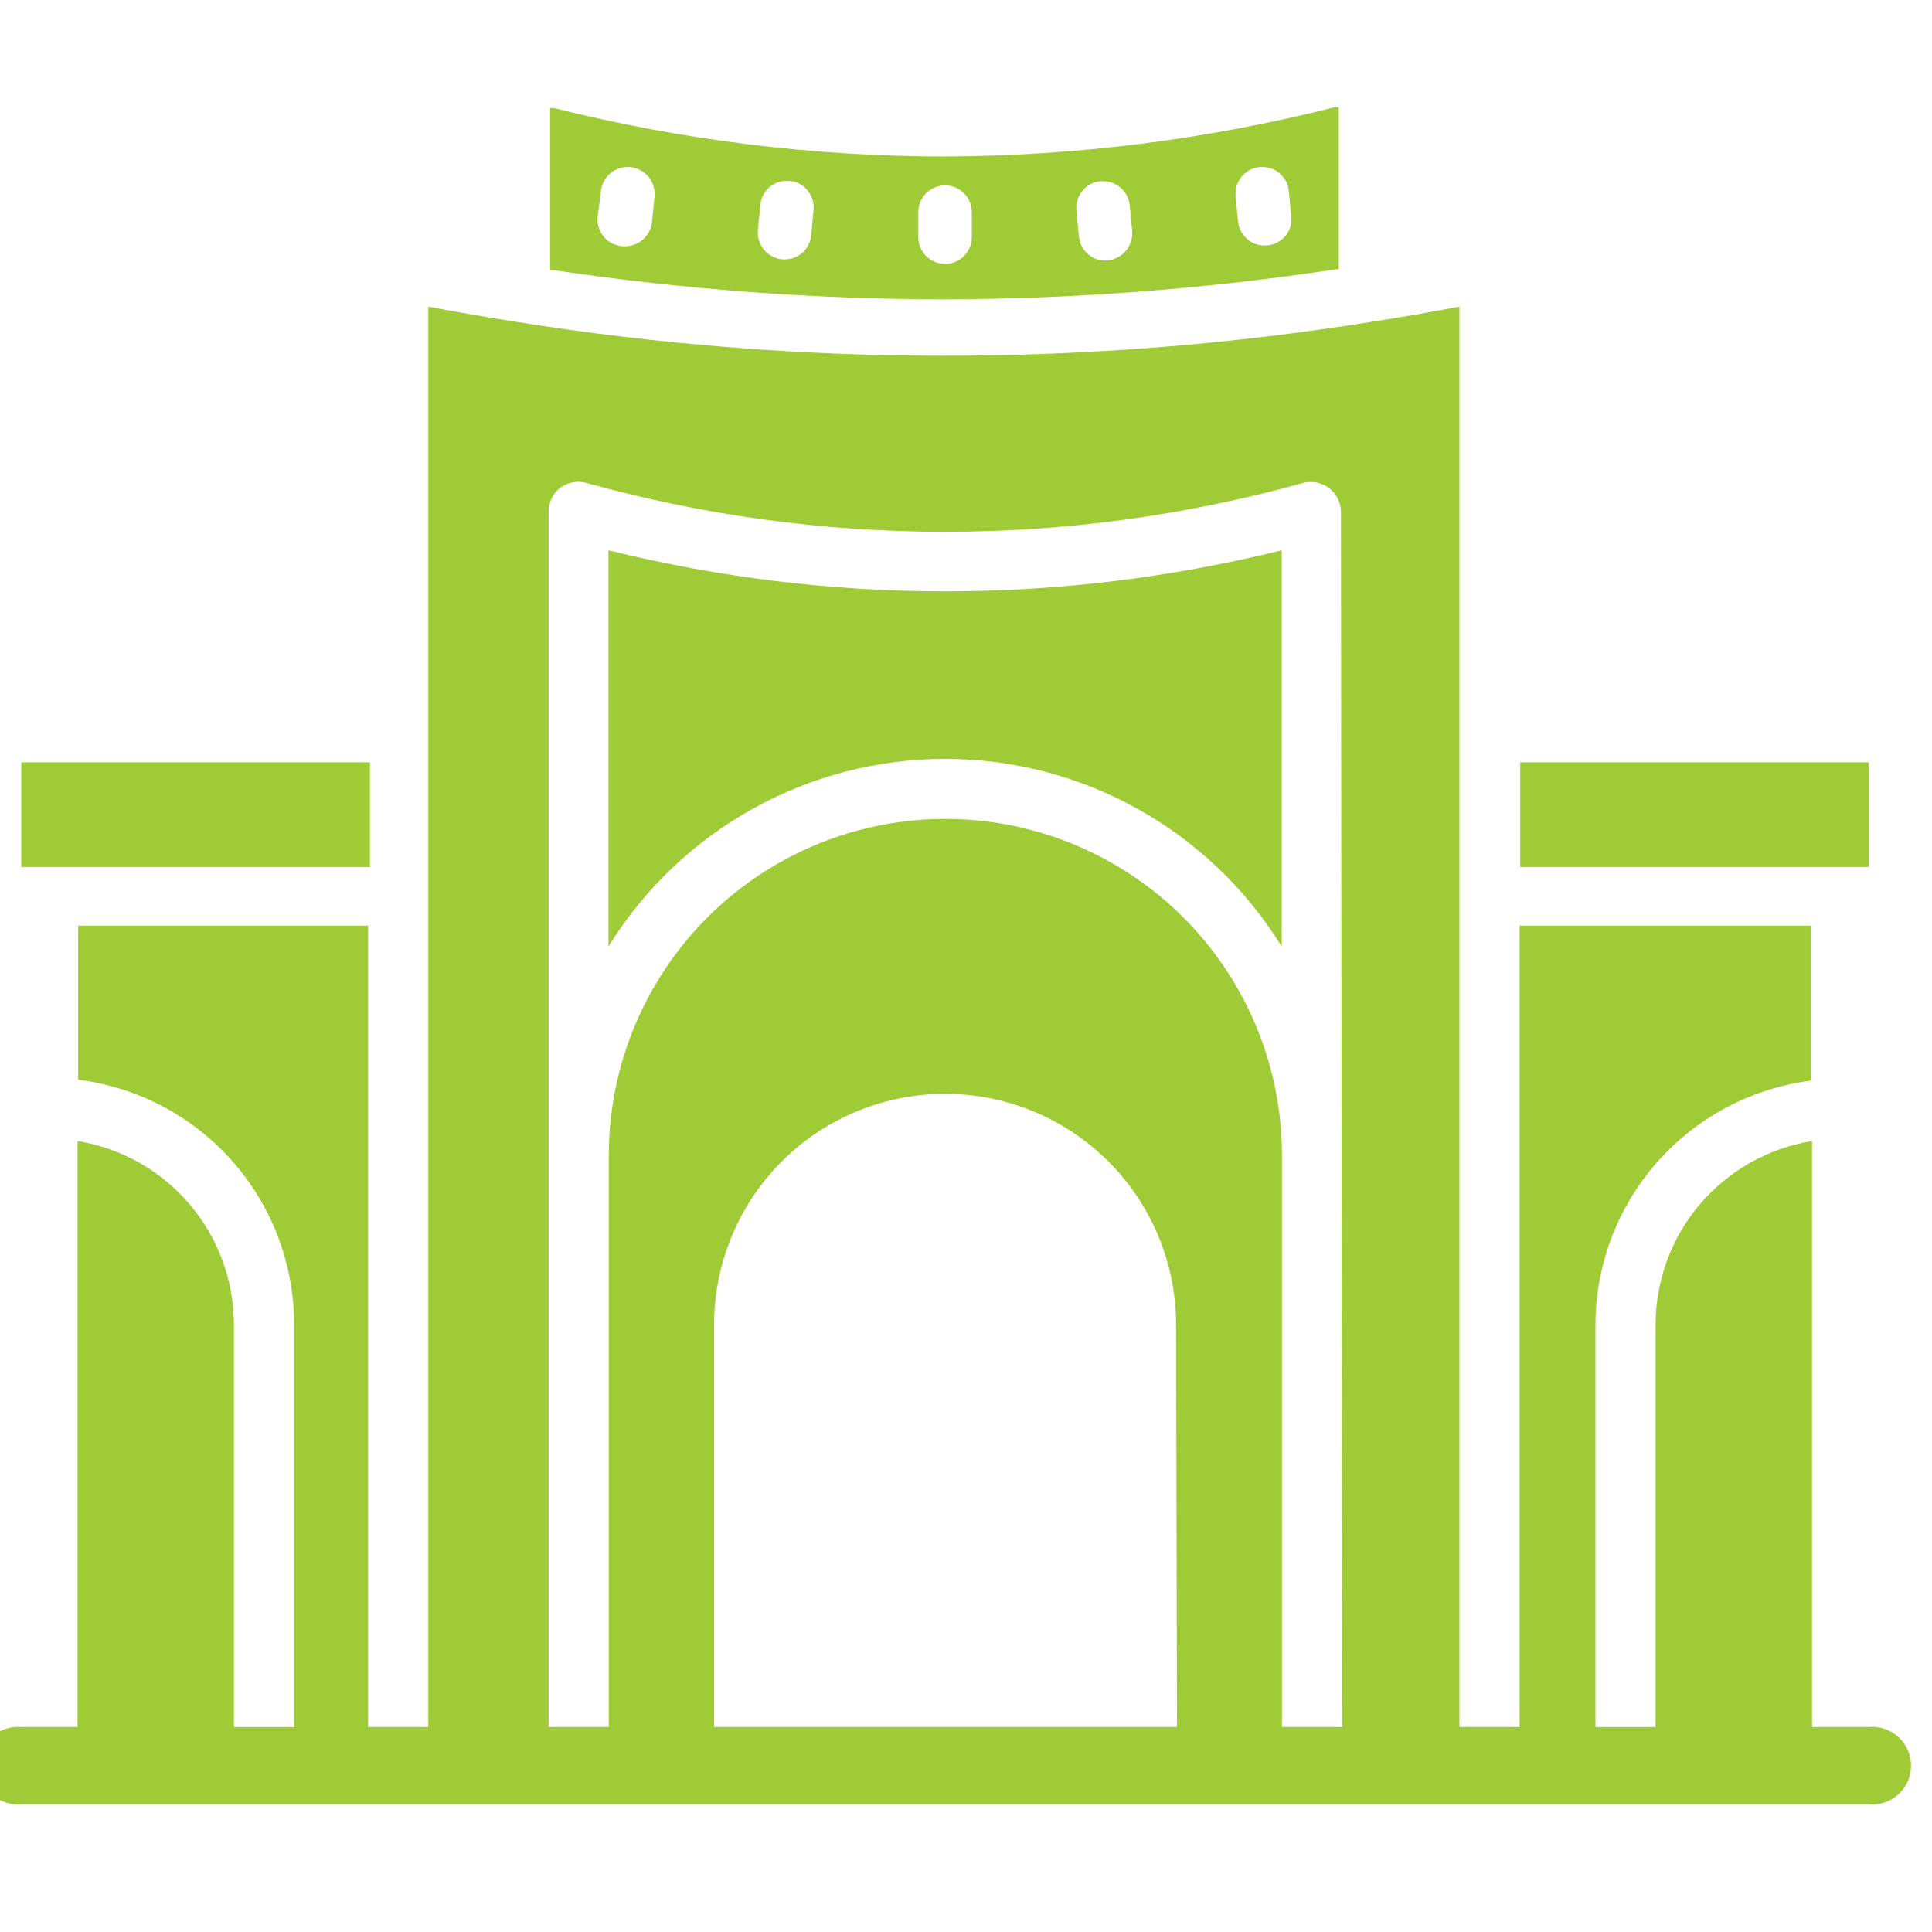
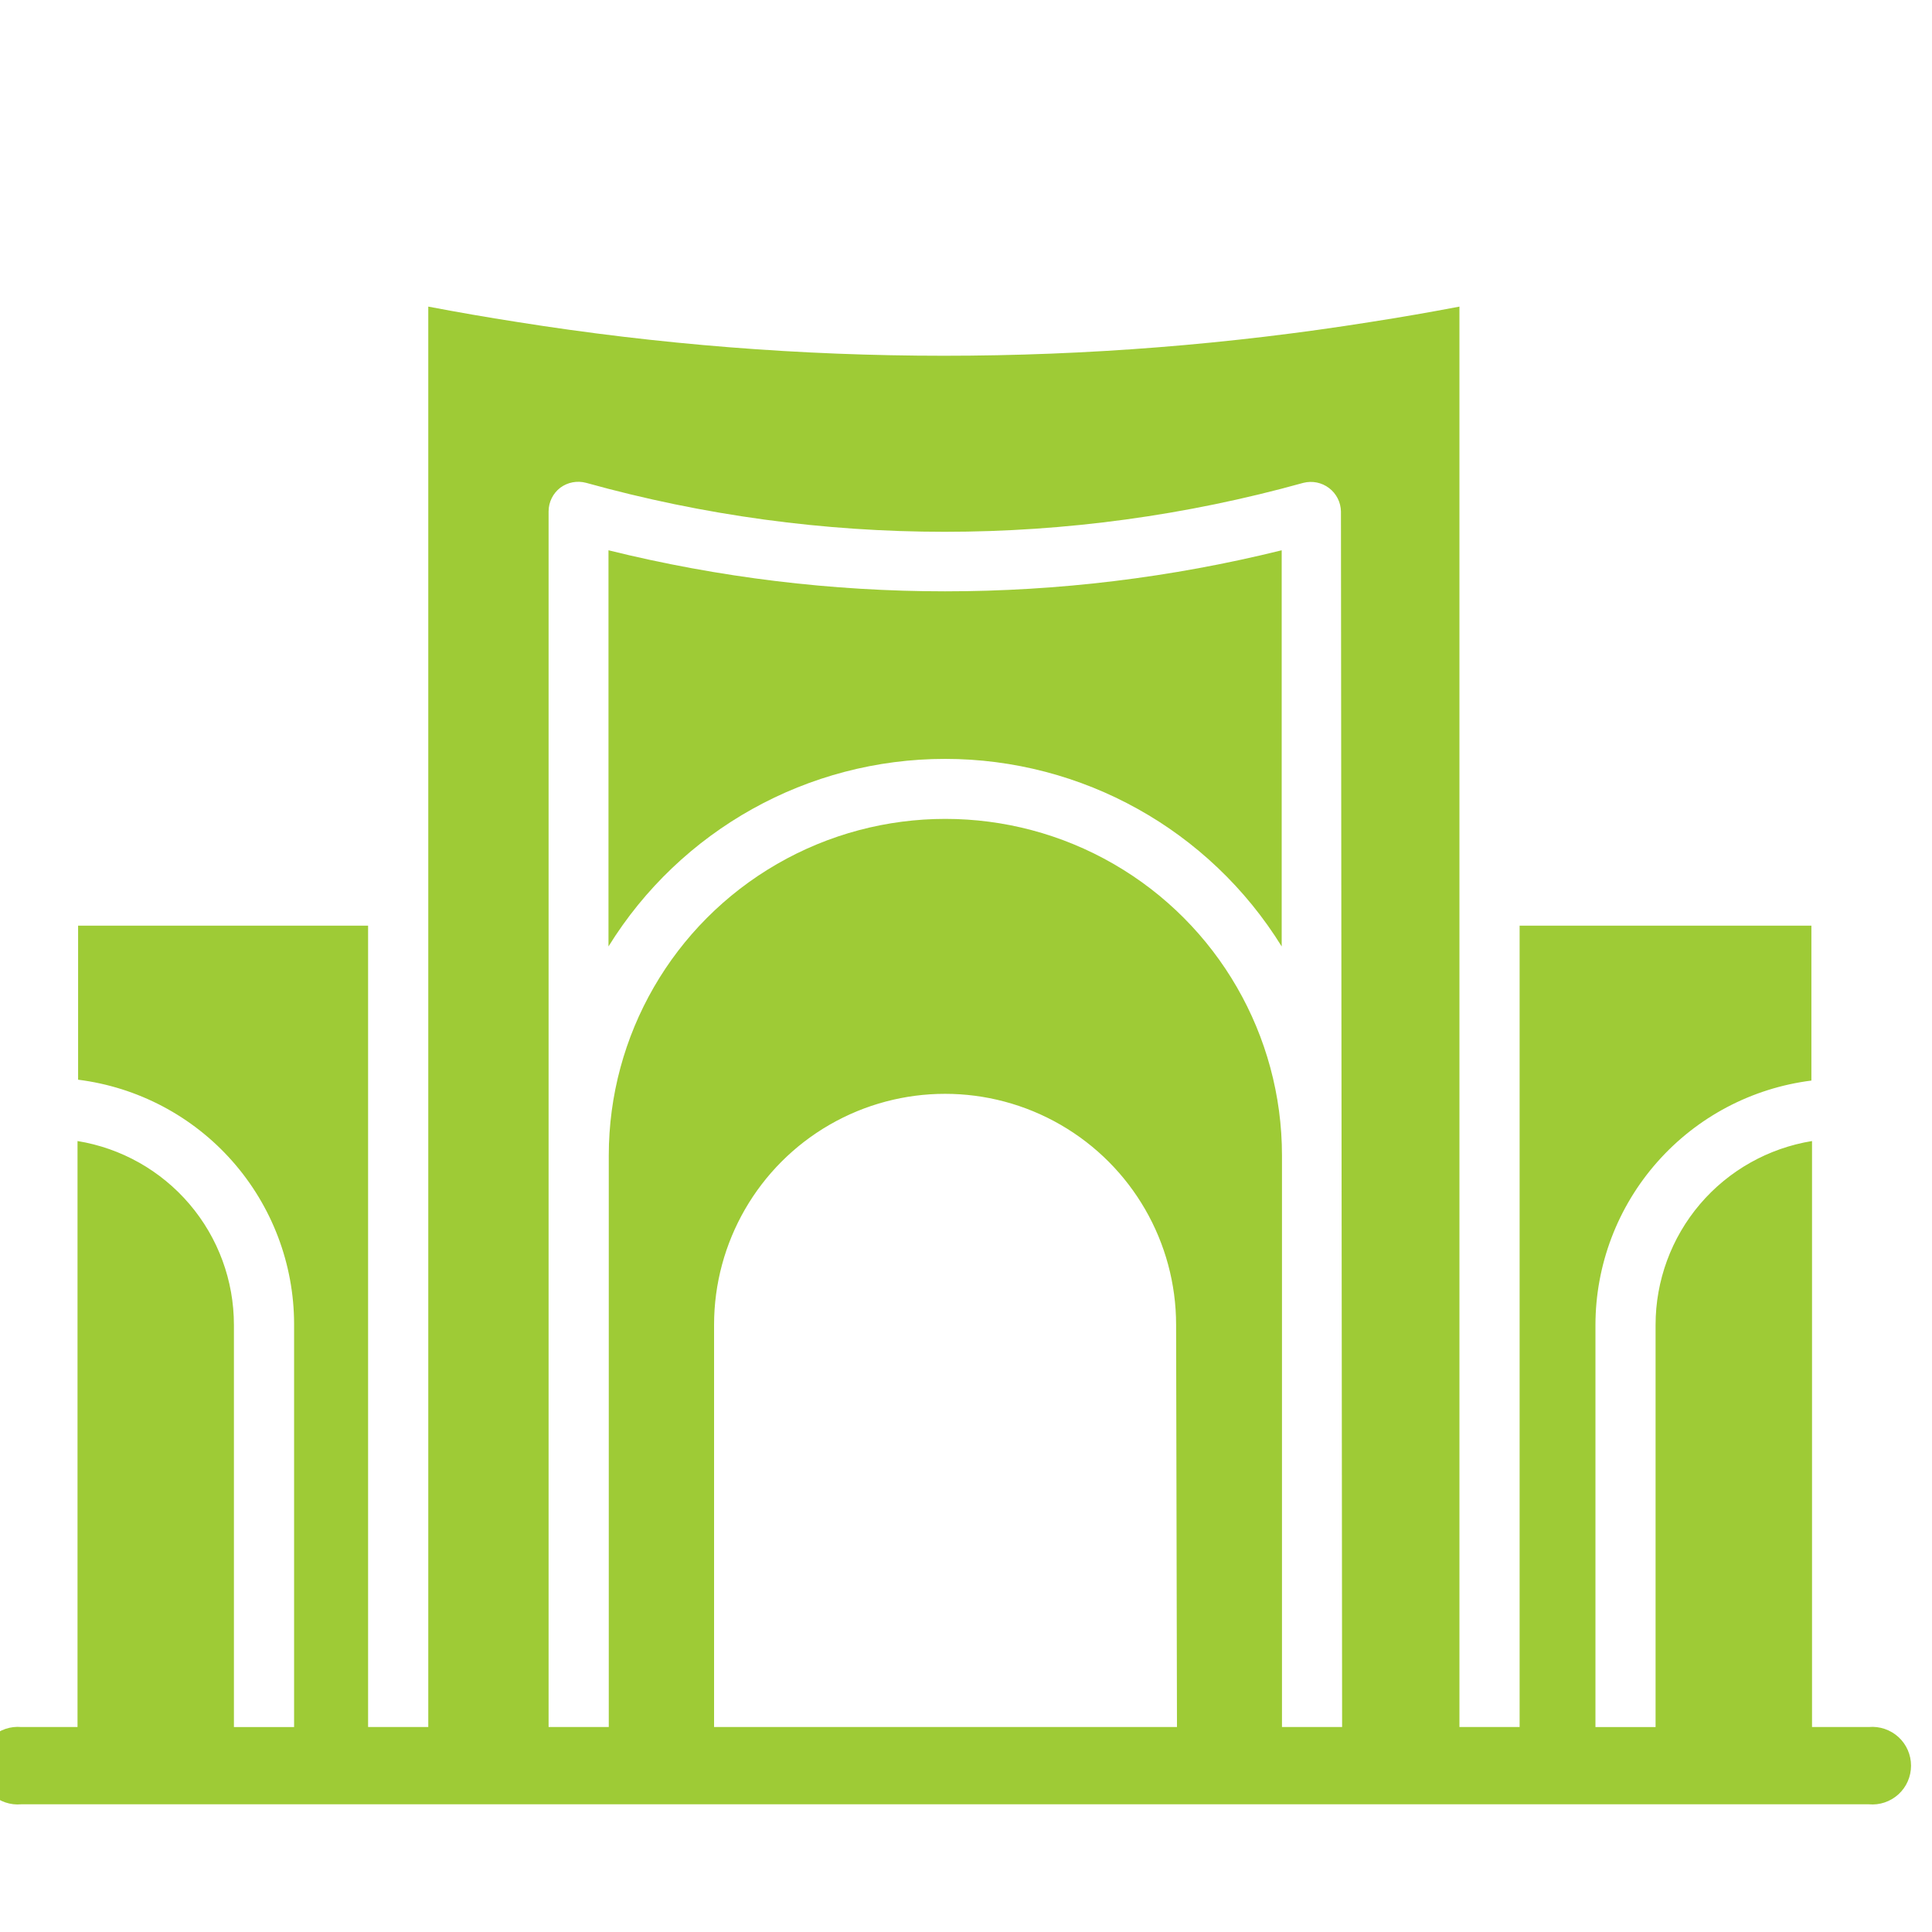
<svg xmlns="http://www.w3.org/2000/svg" width="40" height="40" viewBox="0 0 40 40" fill="none">
  <g clip-path="url(#clip0_3066_24733)">
    <path d="M12.598 11.393V19.595C14.092 17.181 16.728 15.712 19.567 15.712C22.406 15.712 25.042 17.181 26.536 19.595V11.393C21.959 12.526 17.175 12.526 12.598 11.393H12.598Z" fill="#9ECB36" />
-     <path d="M31.475 15.783H38.693V17.951H31.475V15.783Z" fill="#9ECB36" />
-     <path d="M0.441 15.783H7.659V17.951H0.441V15.783Z" fill="#9ECB36" />
-     <path d="M19.566 6.198C22.276 6.189 24.982 5.981 27.662 5.575H27.718V2.219H27.637C24.998 2.886 22.288 3.229 19.566 3.24C16.836 3.238 14.117 2.901 11.47 2.237H11.389V5.594H11.47C14.15 5.993 16.856 6.195 19.566 6.198L19.566 6.198ZM26.08 3.458H26.149C26.431 3.463 26.662 3.682 26.684 3.963L26.734 4.479C26.751 4.625 26.708 4.771 26.616 4.884C26.508 5.009 26.352 5.082 26.186 5.084C25.901 5.085 25.661 4.869 25.632 4.585L25.582 4.068L25.582 4.068C25.567 3.921 25.61 3.774 25.704 3.659C25.797 3.545 25.933 3.472 26.08 3.458L26.08 3.458ZM22.412 3.95H22.412C22.503 3.834 22.639 3.762 22.786 3.751H22.854C23.135 3.759 23.365 3.976 23.39 4.255L23.44 4.772V4.772C23.455 4.93 23.404 5.087 23.299 5.205C23.194 5.323 23.044 5.392 22.885 5.395C22.599 5.396 22.36 5.176 22.337 4.89L22.288 4.373C22.269 4.221 22.314 4.068 22.412 3.95L22.412 3.95ZM19.012 4.392C19.012 4.086 19.26 3.838 19.566 3.838C19.872 3.838 20.12 4.086 20.12 4.392V4.909C20.12 5.215 19.872 5.463 19.566 5.463C19.26 5.463 19.012 5.215 19.012 4.909V4.392ZM15.742 4.249C15.762 3.967 15.995 3.747 16.278 3.745H16.346C16.493 3.755 16.629 3.828 16.72 3.944C16.813 4.057 16.858 4.203 16.844 4.348L16.795 4.865V4.866C16.772 5.151 16.533 5.371 16.247 5.37H16.19C16.041 5.354 15.905 5.28 15.811 5.163C15.718 5.046 15.675 4.896 15.692 4.747L15.742 4.249ZM12.441 3.963C12.466 3.683 12.696 3.466 12.977 3.458H13.045C13.195 3.472 13.334 3.546 13.429 3.663C13.524 3.78 13.567 3.931 13.55 4.081L13.5 4.598H13.5C13.464 4.906 13.186 5.129 12.877 5.096C12.729 5.084 12.591 5.012 12.497 4.897C12.404 4.783 12.36 4.638 12.373 4.492L12.441 3.963Z" fill="#9ECB36" />
    <path d="M38.693 35.756H37.516V23.624C36.612 23.771 35.789 24.234 35.196 24.931C34.603 25.628 34.277 26.514 34.277 27.43V35.757H33.032V27.43C33.034 26.187 33.489 24.988 34.313 24.057C35.136 23.126 36.27 22.527 37.503 22.372V19.165H31.462V35.756H30.216V6.348C29.606 6.464 28.996 6.57 28.385 6.665C22.526 7.599 16.557 7.599 10.698 6.665C10.088 6.57 9.477 6.464 8.867 6.348L8.867 35.756H7.621V19.165H1.617V22.354C2.851 22.509 3.985 23.107 4.808 24.038C5.631 24.969 6.087 26.168 6.089 27.411V35.757H4.843V27.43C4.843 26.514 4.518 25.628 3.924 24.931C3.331 24.234 2.509 23.771 1.605 23.624V35.756H0.441C0.216 35.736 -0.007 35.812 -0.173 35.964C-0.339 36.116 -0.434 36.331 -0.434 36.556C-0.434 36.782 -0.339 36.997 -0.173 37.149C-0.007 37.301 0.216 37.377 0.441 37.356H38.692C38.917 37.377 39.139 37.301 39.306 37.149C39.472 36.997 39.566 36.782 39.566 36.556C39.566 36.331 39.472 36.116 39.306 35.964C39.139 35.812 38.917 35.736 38.692 35.756L38.693 35.756ZM24.368 35.756H14.784V27.429C14.784 25.721 15.695 24.141 17.175 23.287C18.655 22.433 20.478 22.433 21.958 23.287C23.438 24.141 24.35 25.721 24.35 27.429L24.368 35.756ZM27.787 35.756H26.542V23.923C26.542 21.433 25.214 19.133 23.057 17.888C20.901 16.643 18.244 16.643 16.088 17.888C13.932 19.133 12.604 21.433 12.604 23.923V35.756H11.358V10.589C11.358 10.396 11.448 10.214 11.601 10.097C11.755 9.983 11.952 9.947 12.137 9.997C16.994 11.348 22.127 11.348 26.984 9.997C27.169 9.95 27.365 9.989 27.517 10.105C27.669 10.22 27.759 10.399 27.763 10.589L27.787 35.756Z" fill="#9ECB36" />
  </g>
  <defs>
    <clipPath id="clip0_3066_24733">
      <rect width="40" height="40" fill="white" />
    </clipPath>
  </defs>
</svg>